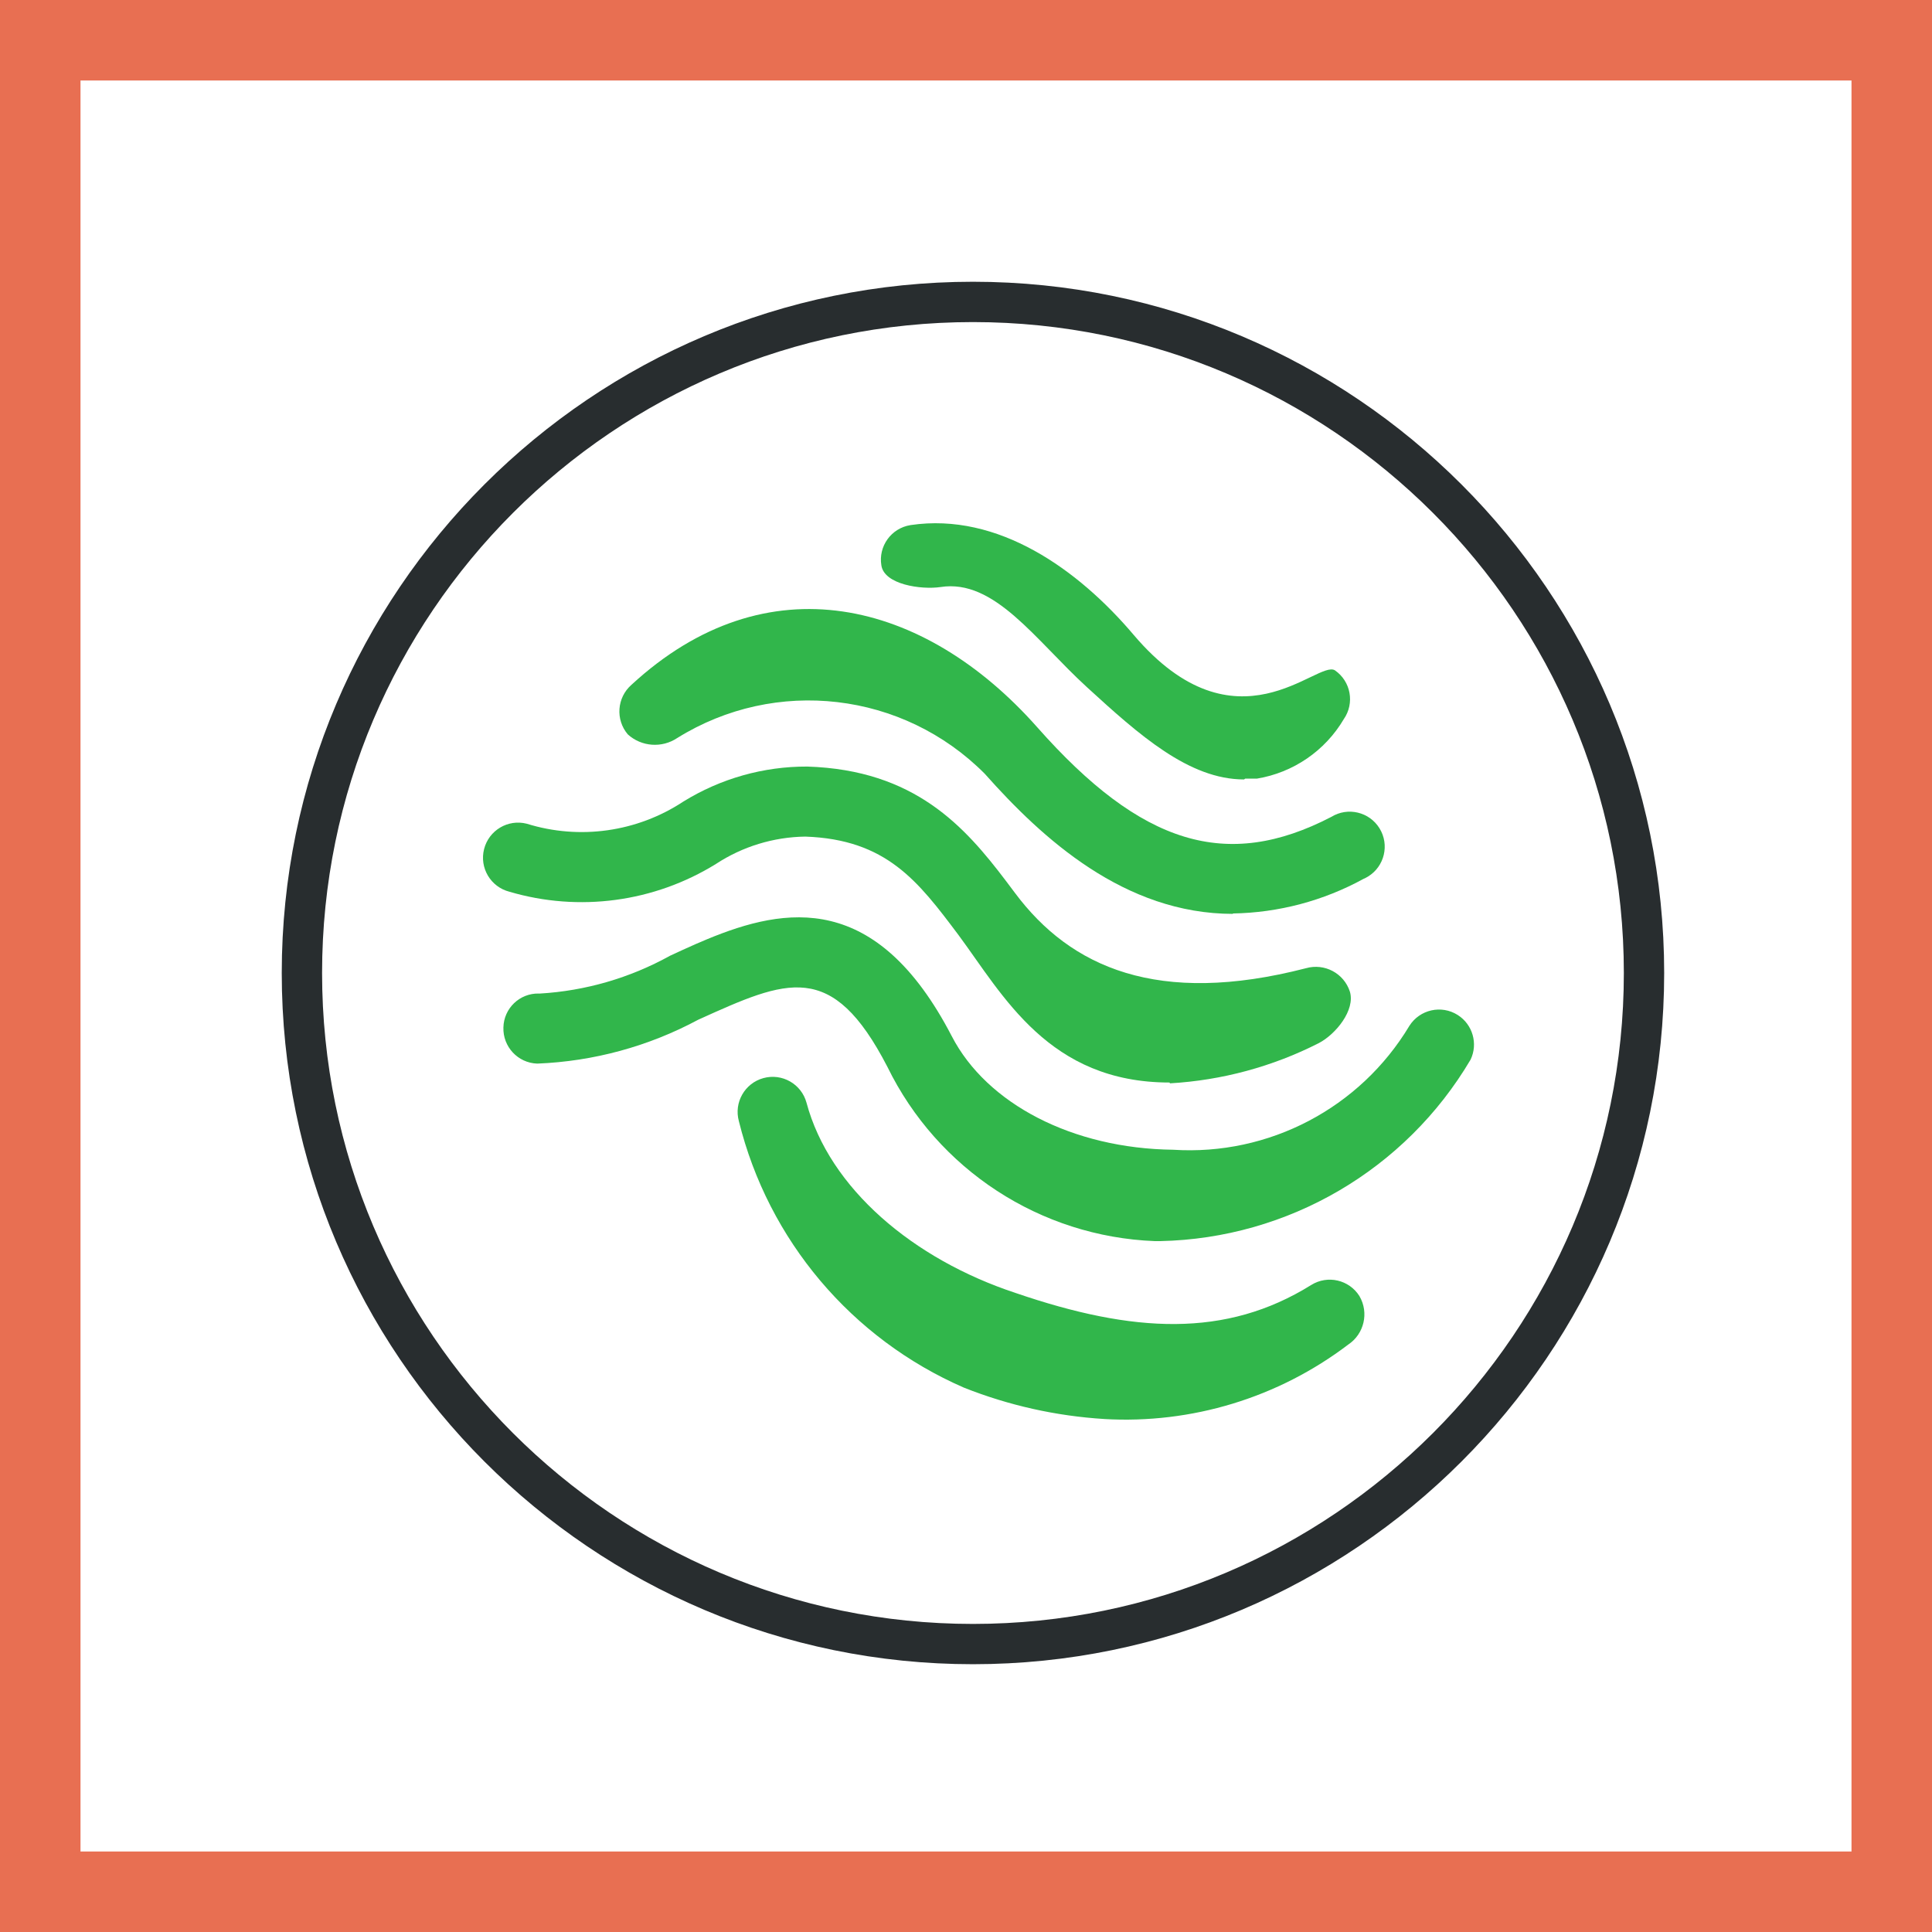
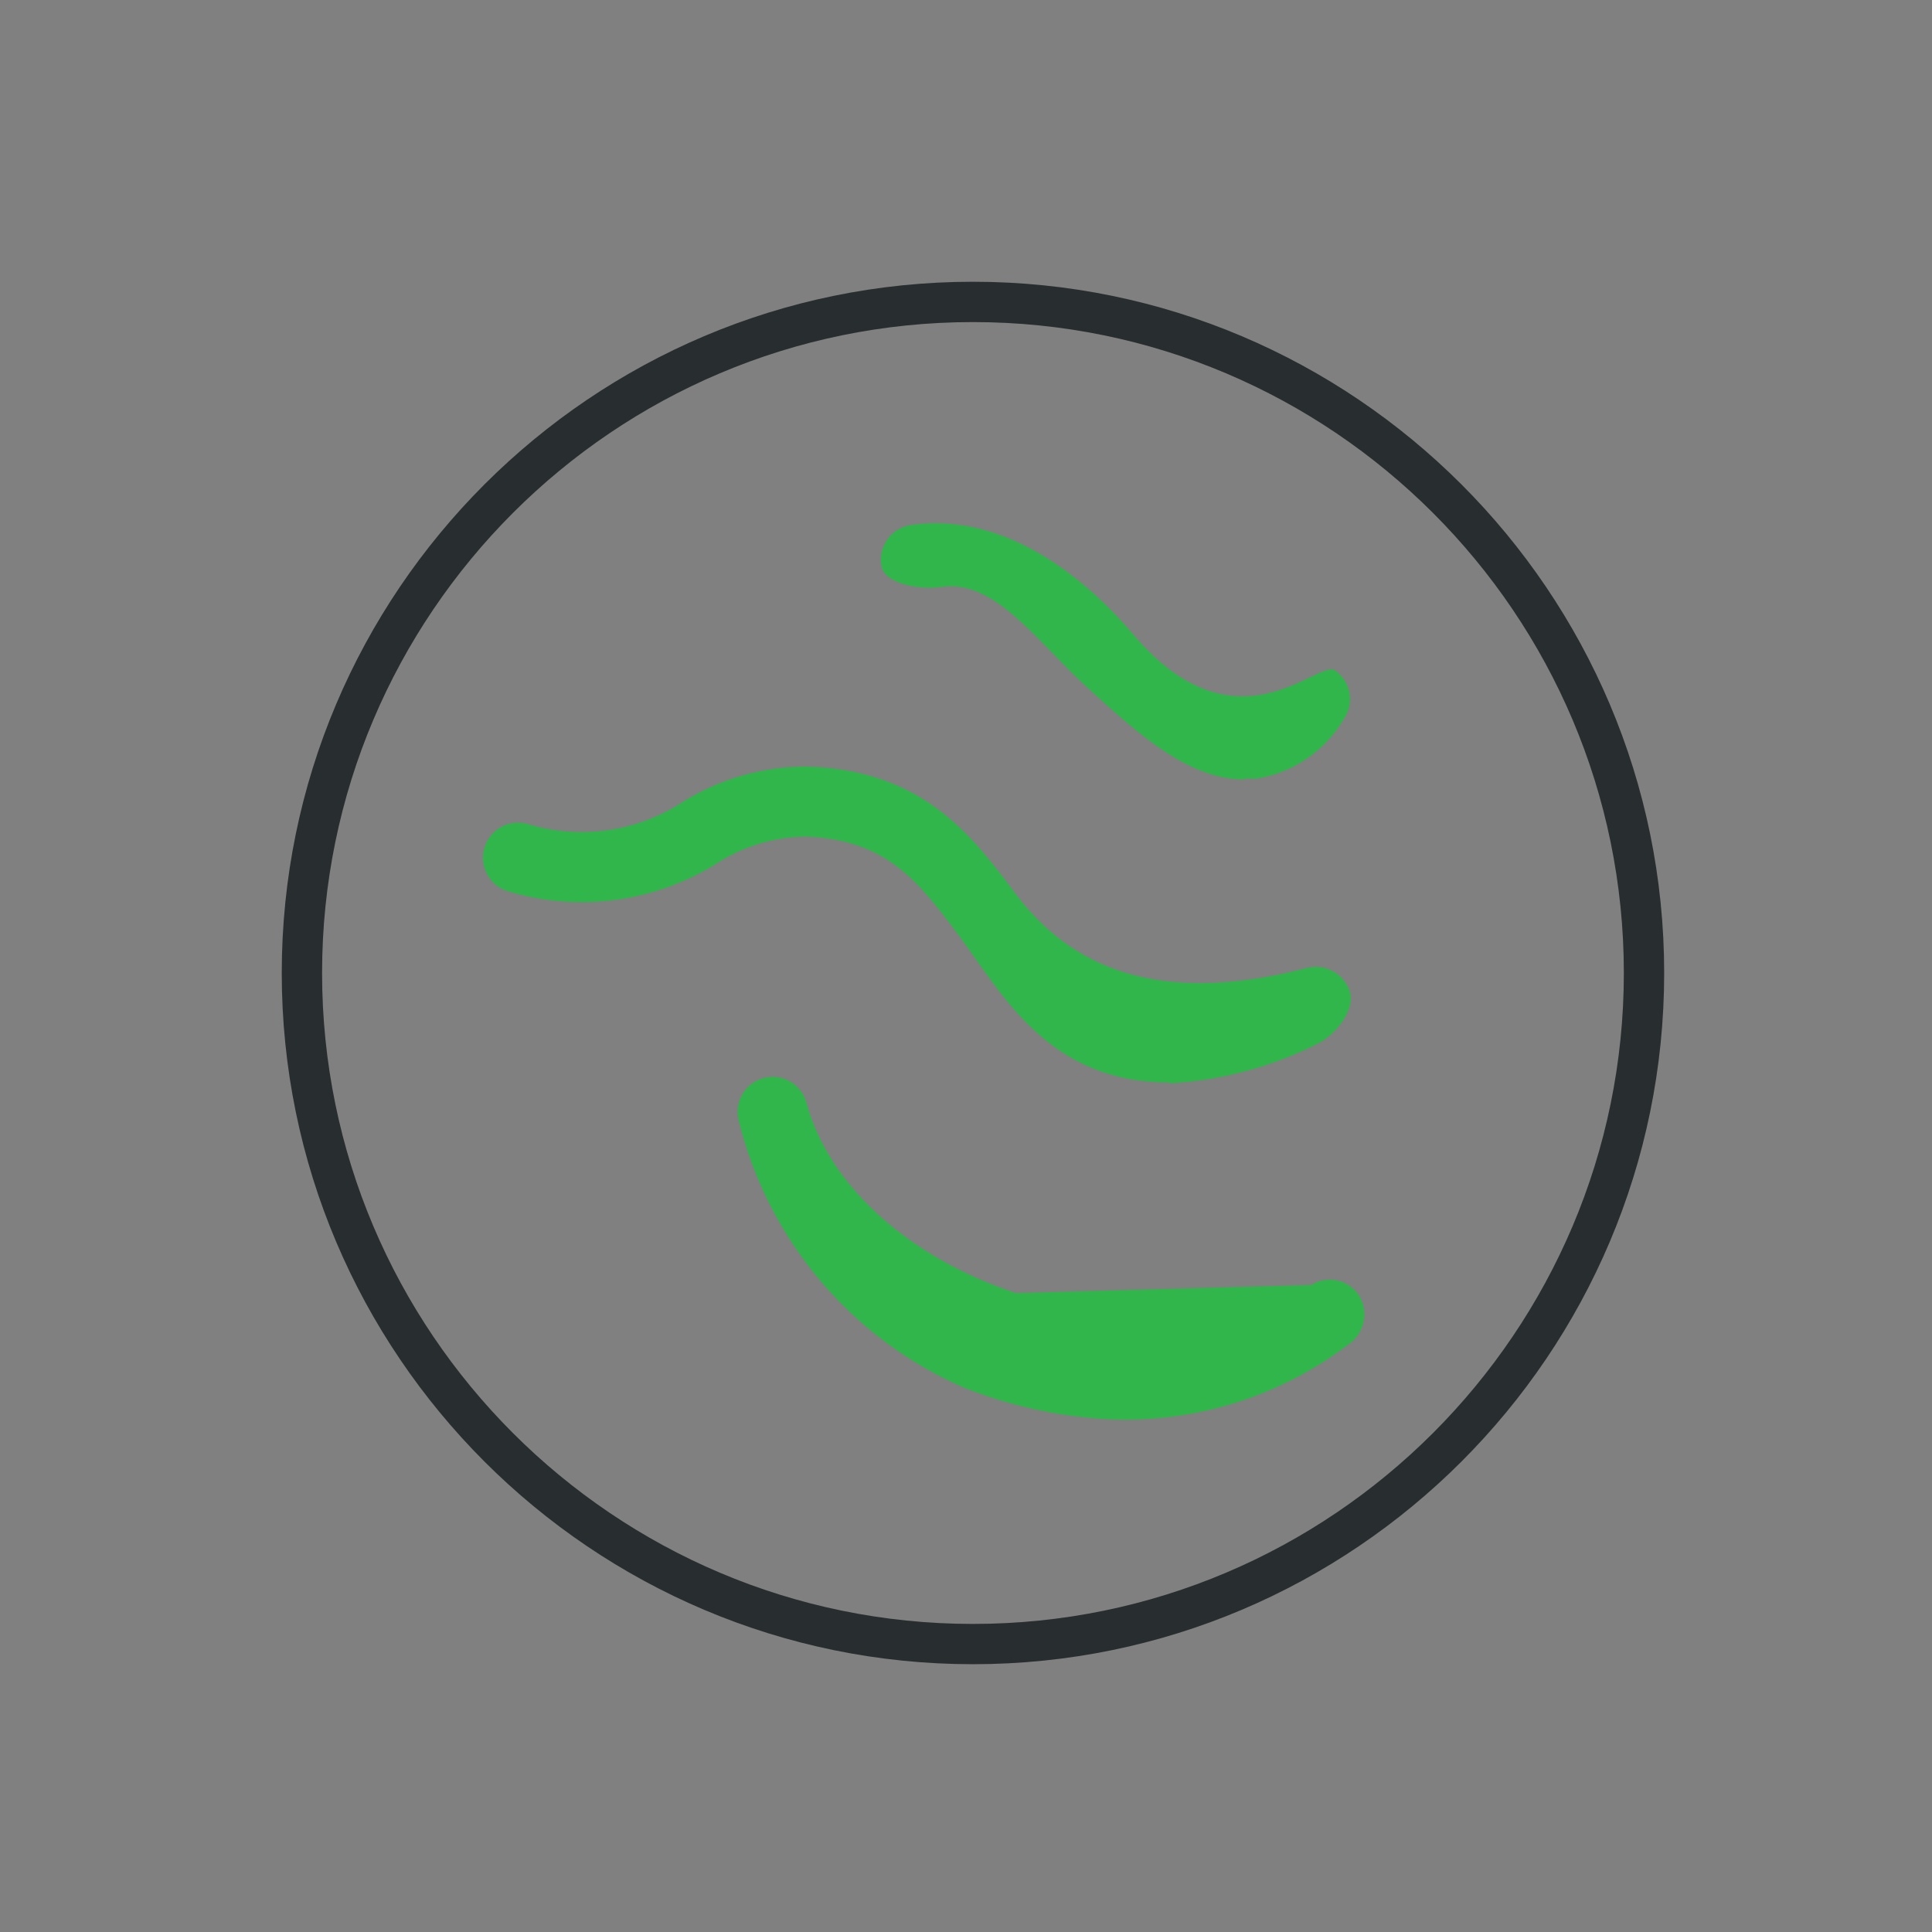
<svg xmlns="http://www.w3.org/2000/svg" width="48" height="48" viewBox="0 0 48 48" fill="none">
  <rect x="0" y="0" width="48" height="48" fill="#808080" stroke="none" />
-   <path d="M1 1H47V47H1V1Z" fill="white" stroke="#E86F52" stroke-width="2" />
  <path fill-rule="evenodd" clip-rule="evenodd" d="M24.172 7C33.642 7 41.346 14.704 41.346 24.174C41.346 33.644 33.642 41.347 24.172 41.347C14.704 41.347 7 33.644 7 24.174C7 14.704 14.704 7 24.172 7ZM24.172 8.002C15.256 8.002 8.002 15.256 8.002 24.174C8.002 33.091 15.256 40.346 24.172 40.346C33.09 40.346 40.344 33.091 40.344 24.174C40.344 15.256 33.09 8.002 24.172 8.002Z" fill="#282D2F" />
-   <path d="M25.237 32.125C22.687 31.285 20.607 29.525 20.037 27.395C19.91 26.931 19.431 26.658 18.967 26.785C18.503 26.912 18.23 27.391 18.357 27.855C19.088 30.812 21.155 33.259 23.947 34.475C25.062 34.918 26.24 35.181 27.437 35.255H27.427C29.606 35.382 31.759 34.726 33.497 33.405C33.892 33.142 34.015 32.616 33.777 32.205L33.776 32.203C33.521 31.795 32.985 31.671 32.577 31.925C30.457 33.245 28.157 33.125 25.237 32.125Z" fill="#31B64B" />
-   <path d="M29.147 28.565C26.647 28.535 24.517 27.425 23.647 25.745C21.775 22.139 19.523 22.523 17.56 23.338L17.294 23.451C17.074 23.548 16.858 23.647 16.647 23.745C15.651 24.297 14.544 24.619 13.407 24.685C13.4 24.685 13.393 24.684 13.386 24.684C12.911 24.674 12.518 25.051 12.507 25.526C12.491 26.006 12.867 26.409 13.347 26.425C14.746 26.37 16.114 25.997 17.347 25.335C19.557 24.335 20.667 23.835 22.047 26.505C23.295 29.06 25.846 30.723 28.687 30.835H28.827C32.004 30.768 34.921 29.062 36.537 26.325C36.725 25.928 36.588 25.454 36.218 25.218C35.813 24.96 35.275 25.08 35.017 25.485C33.791 27.529 31.526 28.718 29.147 28.565Z" fill="#31B64B" />
+   <path d="M25.237 32.125C22.687 31.285 20.607 29.525 20.037 27.395C19.91 26.931 19.431 26.658 18.967 26.785C18.503 26.912 18.23 27.391 18.357 27.855C19.088 30.812 21.155 33.259 23.947 34.475C25.062 34.918 26.24 35.181 27.437 35.255H27.427C29.606 35.382 31.759 34.726 33.497 33.405C33.892 33.142 34.015 32.616 33.777 32.205L33.776 32.203C33.521 31.795 32.985 31.671 32.577 31.925Z" fill="#31B64B" />
  <path d="M24.993 21.887C23.971 20.539 22.729 19.129 20.057 19.045C18.969 19.041 17.902 19.343 16.977 19.915C15.828 20.672 14.401 20.874 13.087 20.465C12.62 20.346 12.146 20.628 12.027 21.095C11.908 21.562 12.19 22.036 12.657 22.155C14.387 22.665 16.253 22.414 17.787 21.465C18.447 21.032 19.217 20.796 20.007 20.785C22.027 20.855 22.81 21.895 23.803 23.216L23.817 23.235C24.927 24.735 26.057 26.895 29.057 26.895L29.067 26.915C30.356 26.841 31.616 26.501 32.767 25.915C33.187 25.695 33.677 25.095 33.537 24.635C33.389 24.18 32.907 23.924 32.447 24.055C28.767 25.005 26.597 24.035 25.217 22.185L24.993 21.887Z" fill="#31B64B" />
-   <path d="M33.077 20.295C30.477 21.645 28.357 20.995 25.767 18.065C22.967 14.905 19.047 13.915 15.687 17.015C15.327 17.332 15.287 17.879 15.597 18.245C15.937 18.554 16.445 18.591 16.827 18.335C19.27 16.814 22.439 17.183 24.467 19.225C25.897 20.835 27.937 22.705 30.637 22.705L30.627 22.695C31.764 22.677 32.88 22.381 33.877 21.835C33.916 21.818 33.953 21.799 33.989 21.777C34.398 21.525 34.526 20.989 34.274 20.58C34.022 20.171 33.486 20.043 33.077 20.295Z" fill="#31B64B" />
  <path d="M33.167 16.655C32.737 16.375 30.717 18.775 28.167 15.775C26.787 14.145 24.797 12.725 22.627 13.045C22.623 13.046 22.62 13.046 22.616 13.047C22.142 13.124 21.82 13.571 21.897 14.045C21.967 14.525 22.887 14.655 23.367 14.585C24.707 14.375 25.717 15.895 27.007 17.075C28.297 18.255 29.537 19.365 30.907 19.365L30.937 19.345H31.227C32.131 19.196 32.922 18.654 33.387 17.865C33.66 17.47 33.562 16.929 33.167 16.655Z" fill="#31B64B" />
</svg>